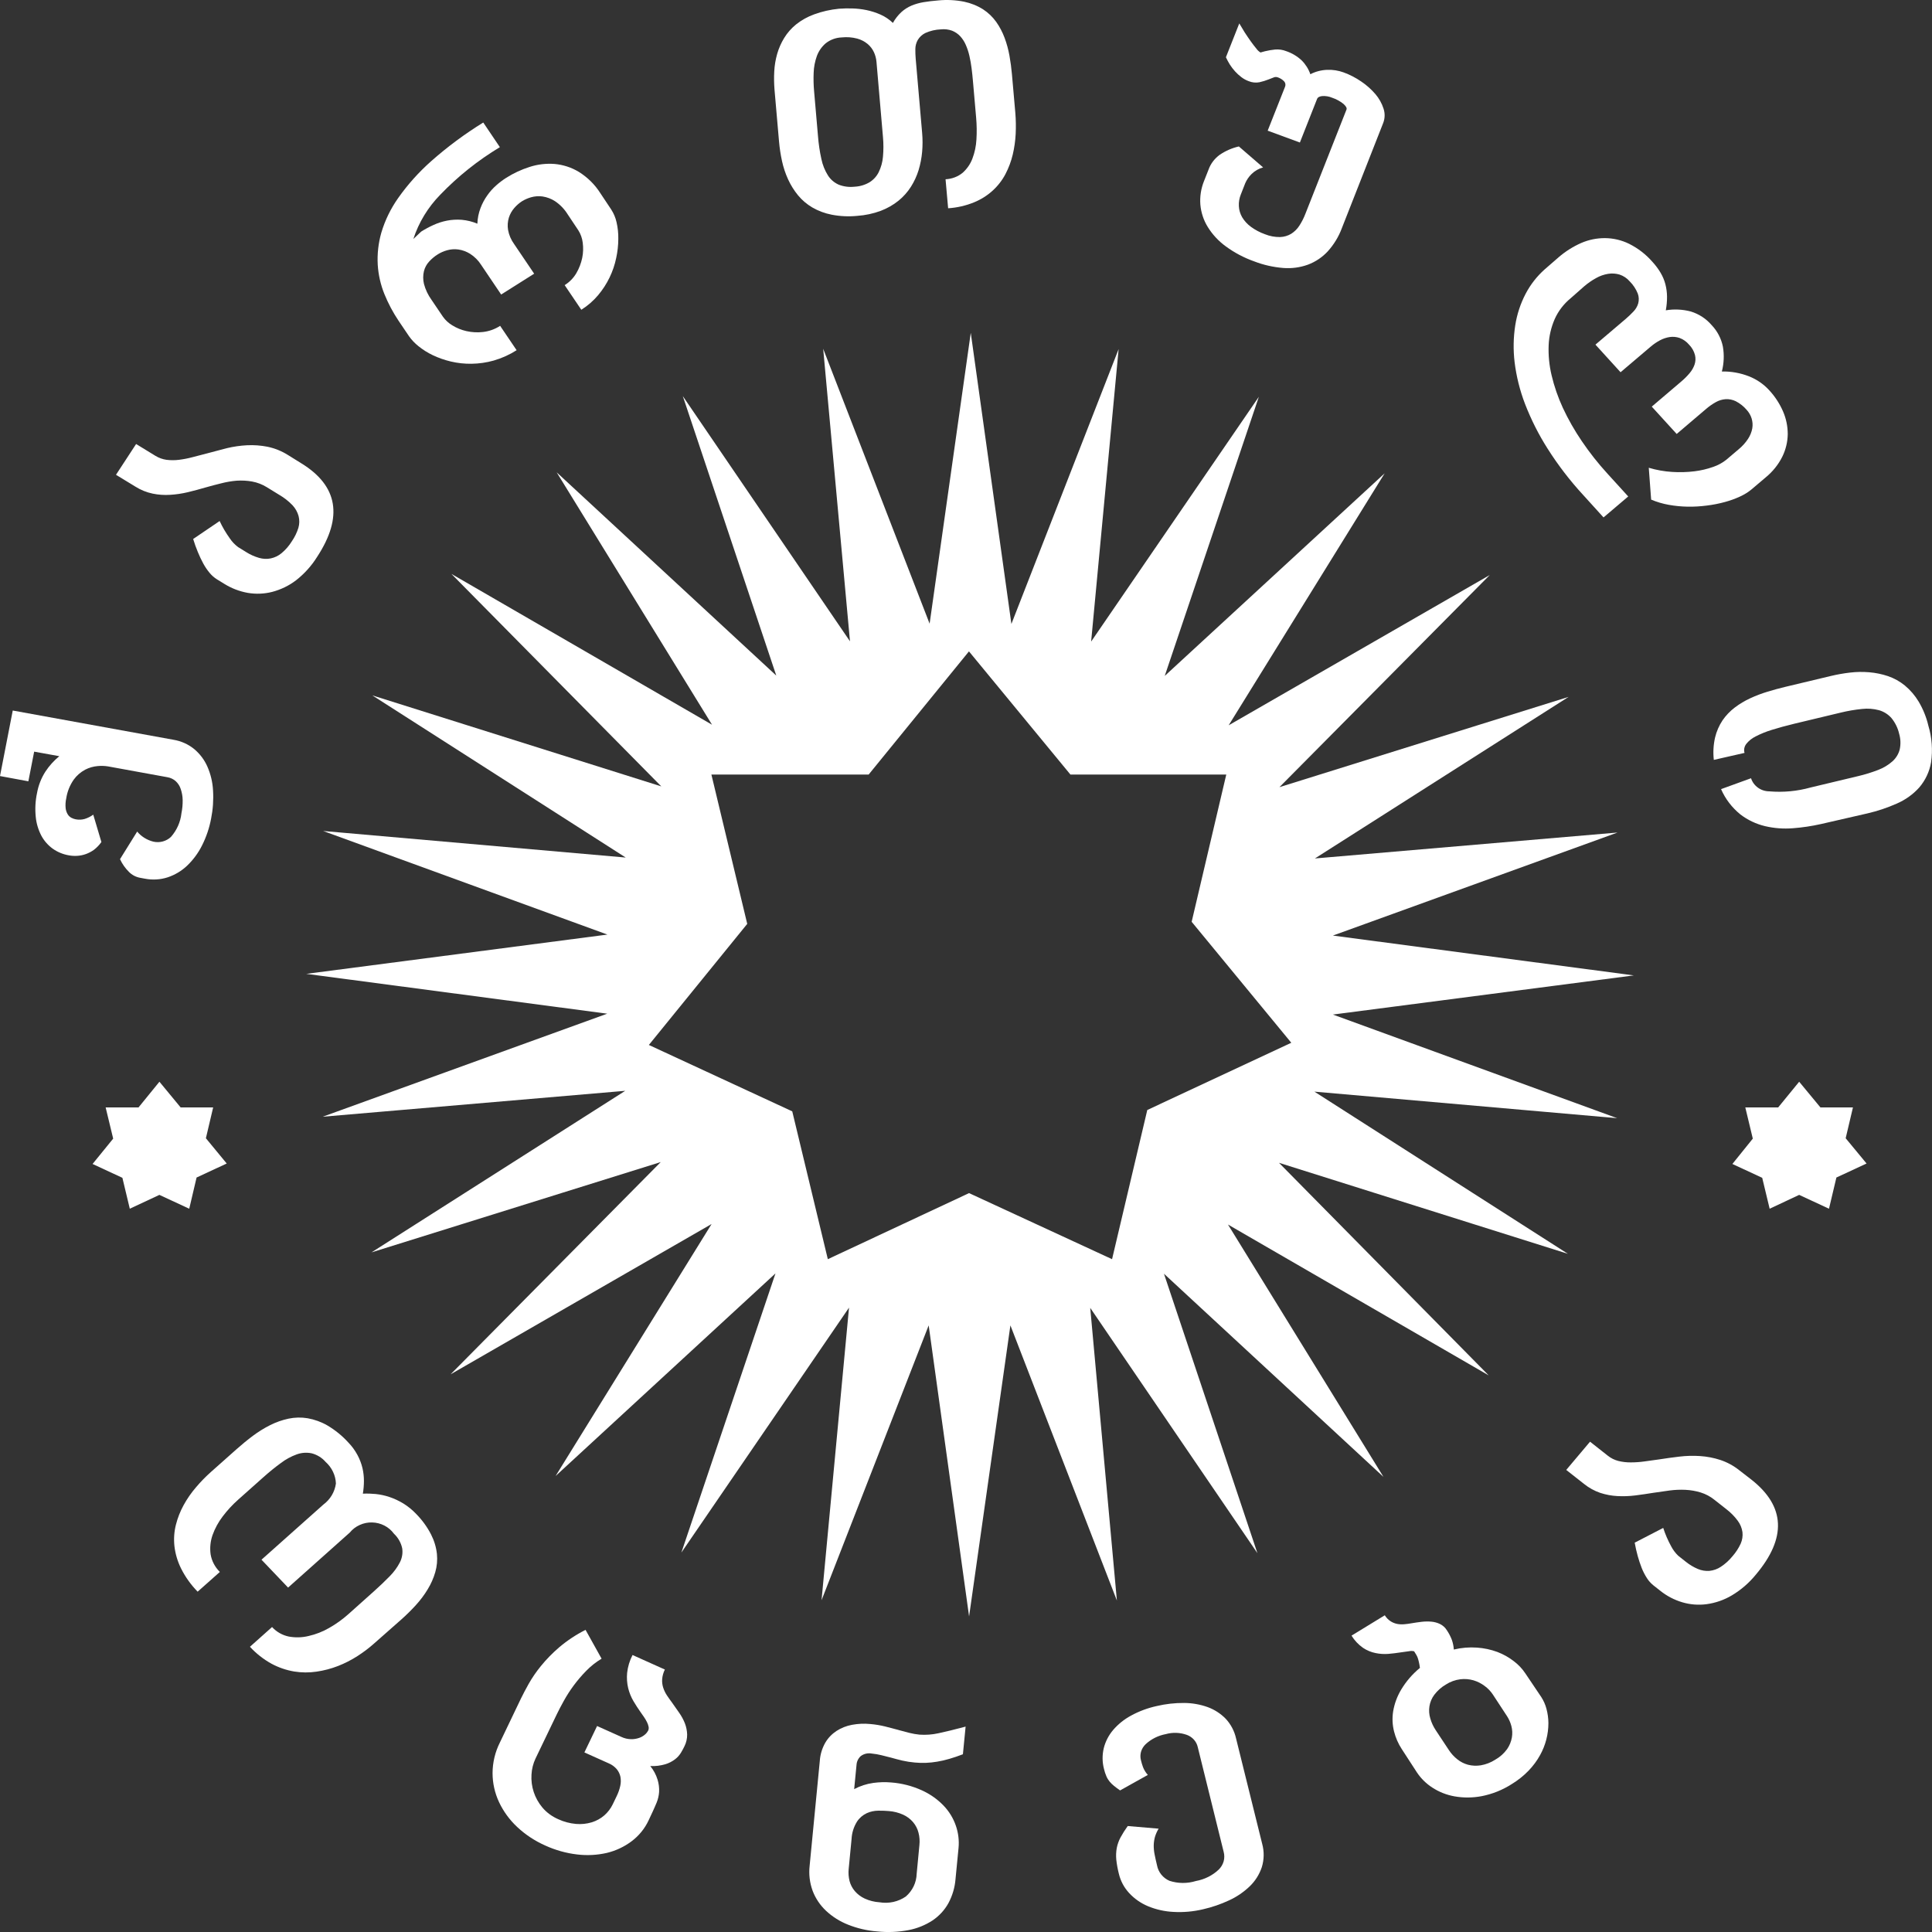
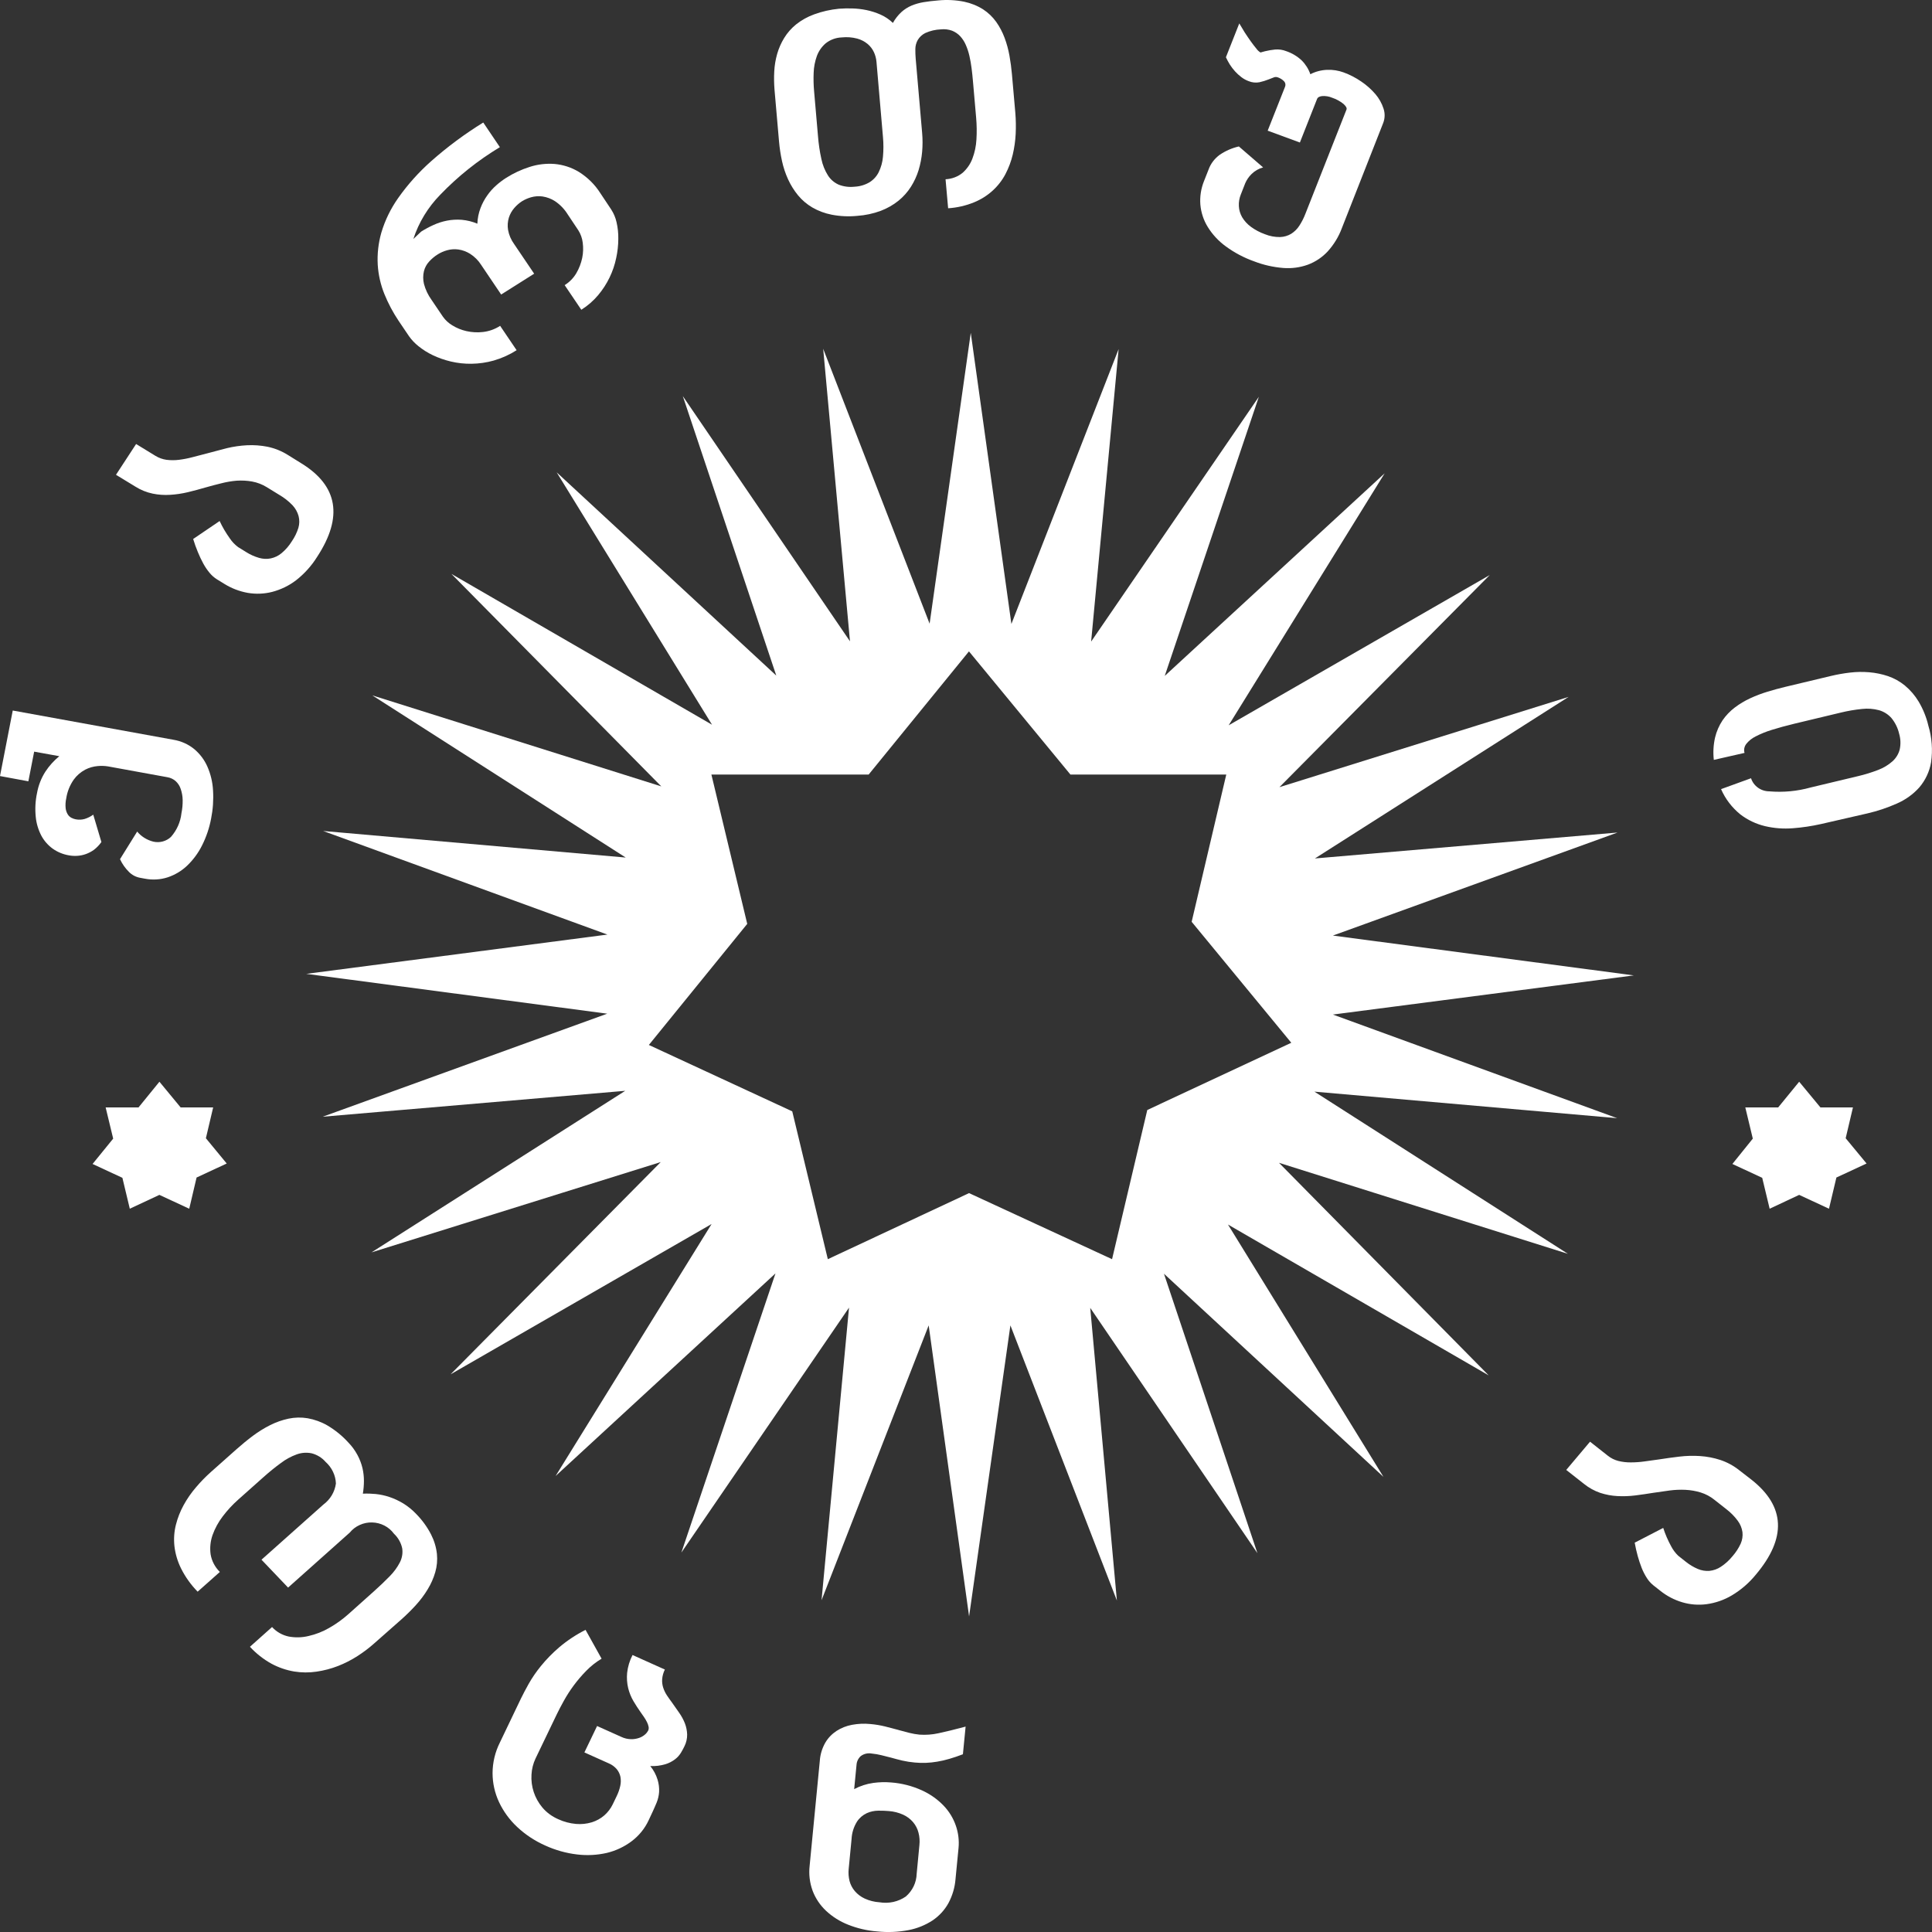
<svg xmlns="http://www.w3.org/2000/svg" width="60" height="60" viewBox="0 0 60 60" fill="none">
  <rect x="0" y="0" width="60" height="60" fill="#333333" stroke="none" />
  <g clip-path="url(#clip0_602_36790)">
    <path d="M5.382 22.973C5.621 23.012 5.845 23.111 6.03 23.262C6.208 23.411 6.348 23.597 6.44 23.806C6.543 24.041 6.603 24.292 6.616 24.547C6.634 24.84 6.614 25.134 6.556 25.423C6.502 25.711 6.408 25.991 6.275 26.255C6.159 26.488 6.003 26.7 5.814 26.882C5.643 27.045 5.436 27.17 5.208 27.246C4.98 27.32 4.735 27.334 4.499 27.288L4.343 27.259C4.214 27.234 4.097 27.171 4.006 27.079C3.889 26.964 3.795 26.829 3.727 26.682L4.26 25.825C4.389 25.98 4.566 26.09 4.766 26.139C4.862 26.16 4.962 26.158 5.056 26.132C5.151 26.106 5.238 26.058 5.309 25.991C5.492 25.783 5.606 25.527 5.635 25.255C5.663 25.12 5.675 24.982 5.673 24.845C5.671 24.729 5.65 24.614 5.613 24.504C5.583 24.411 5.53 24.327 5.457 24.26C5.385 24.196 5.295 24.153 5.198 24.137L3.354 23.801C3.248 23.784 3.139 23.781 3.032 23.791C2.896 23.803 2.765 23.841 2.645 23.903C2.504 23.979 2.382 24.084 2.29 24.212C2.169 24.385 2.09 24.582 2.058 24.789C2.035 24.892 2.028 24.997 2.039 25.102C2.047 25.17 2.07 25.236 2.107 25.296C2.135 25.34 2.175 25.375 2.222 25.4C2.264 25.421 2.308 25.436 2.354 25.445C2.446 25.462 2.541 25.459 2.631 25.433C2.727 25.403 2.816 25.358 2.896 25.3L3.149 26.15C3.085 26.241 3.007 26.323 2.918 26.391C2.839 26.448 2.752 26.494 2.66 26.526C2.574 26.556 2.485 26.574 2.395 26.579C2.31 26.584 2.225 26.579 2.142 26.564C1.959 26.533 1.786 26.462 1.637 26.356C1.488 26.248 1.367 26.109 1.282 25.949C1.188 25.767 1.129 25.57 1.11 25.367C1.085 25.12 1.098 24.871 1.15 24.628C1.192 24.393 1.279 24.168 1.409 23.965C1.527 23.785 1.673 23.622 1.842 23.484L1.061 23.343L0.881 24.264L0 24.101L0.396 22.066L5.382 22.973Z" fill="white" />
    <path d="M9.352 14.385C10.496 15.085 10.661 16.054 9.849 17.293C9.676 17.571 9.454 17.818 9.193 18.022C8.974 18.189 8.722 18.311 8.452 18.382C8.205 18.445 7.946 18.455 7.694 18.412C7.438 18.366 7.194 18.273 6.974 18.137L6.738 17.992C6.652 17.938 6.575 17.87 6.511 17.793C6.436 17.703 6.37 17.606 6.314 17.503C6.251 17.387 6.195 17.268 6.145 17.146C6.091 17.016 6.042 16.882 5.999 16.739L6.821 16.181C6.908 16.369 7.014 16.548 7.135 16.717C7.205 16.822 7.292 16.914 7.394 16.99L7.646 17.146C7.769 17.224 7.903 17.284 8.044 17.325C8.162 17.36 8.287 17.366 8.408 17.342C8.532 17.316 8.648 17.26 8.744 17.179C8.871 17.073 8.979 16.948 9.065 16.808C9.153 16.68 9.221 16.54 9.267 16.392C9.302 16.273 9.304 16.148 9.273 16.028C9.239 15.903 9.174 15.787 9.084 15.691C8.964 15.566 8.827 15.458 8.676 15.37L8.287 15.131C8.148 15.044 7.992 14.984 7.829 14.954C7.672 14.926 7.513 14.918 7.354 14.928C7.191 14.941 7.029 14.969 6.87 15.01C6.706 15.05 6.543 15.093 6.382 15.139C6.198 15.193 6.015 15.242 5.832 15.286C5.652 15.329 5.469 15.356 5.285 15.367C5.103 15.379 4.921 15.367 4.742 15.33C4.55 15.29 4.368 15.216 4.204 15.112L3.602 14.745L4.227 13.789L4.828 14.157C4.933 14.221 5.05 14.263 5.172 14.28C5.3 14.296 5.43 14.296 5.558 14.28C5.7 14.262 5.841 14.235 5.979 14.198L6.425 14.082C6.628 14.026 6.833 13.972 7.042 13.919C7.248 13.87 7.458 13.839 7.669 13.828C7.883 13.817 8.098 13.833 8.308 13.874C8.535 13.922 8.751 14.009 8.945 14.132L9.352 14.385Z" fill="white" />
    <path d="M18.979 6.502C19.059 6.625 19.116 6.759 19.147 6.9C19.187 7.071 19.205 7.246 19.202 7.421C19.201 7.619 19.179 7.817 19.137 8.01C19.05 8.433 18.858 8.83 18.577 9.165C18.428 9.342 18.251 9.496 18.053 9.62L17.536 8.855C17.686 8.762 17.811 8.634 17.899 8.483C17.985 8.336 18.046 8.176 18.081 8.01C18.113 7.854 18.118 7.694 18.097 7.536C18.081 7.401 18.035 7.272 17.963 7.156L17.626 6.651C17.527 6.492 17.395 6.355 17.238 6.249C17.12 6.172 16.986 6.122 16.846 6.101C16.726 6.085 16.604 6.094 16.488 6.128C16.392 6.156 16.3 6.196 16.214 6.248C16.123 6.307 16.042 6.378 15.972 6.459C15.895 6.547 15.838 6.649 15.803 6.76C15.766 6.882 15.757 7.012 15.778 7.138C15.806 7.297 15.871 7.448 15.967 7.58L16.589 8.5L15.564 9.147L14.942 8.225C14.855 8.088 14.738 7.971 14.599 7.882C14.489 7.813 14.365 7.767 14.235 7.748C14.12 7.732 14.002 7.74 13.889 7.771C13.787 7.799 13.689 7.841 13.599 7.897C13.499 7.959 13.409 8.034 13.33 8.12C13.251 8.205 13.194 8.309 13.166 8.421C13.135 8.55 13.135 8.686 13.166 8.815C13.213 8.994 13.293 9.162 13.402 9.313L13.755 9.835C13.831 9.943 13.93 10.034 14.045 10.103C14.18 10.187 14.329 10.248 14.485 10.283C14.655 10.321 14.83 10.331 15.003 10.31C15.193 10.288 15.374 10.222 15.532 10.119L16.044 10.876C15.825 11.016 15.586 11.124 15.334 11.197C15.11 11.26 14.877 11.294 14.643 11.297C14.427 11.3 14.211 11.277 14.001 11.227C13.806 11.181 13.618 11.115 13.439 11.03C13.28 10.954 13.132 10.861 12.996 10.751C12.882 10.661 12.783 10.556 12.7 10.438L12.376 9.959C12.203 9.7 12.057 9.425 11.94 9.138C11.821 8.846 11.751 8.537 11.731 8.224C11.712 7.887 11.75 7.549 11.843 7.224C11.957 6.841 12.134 6.478 12.367 6.148C12.662 5.73 13.006 5.346 13.392 5.004C13.894 4.56 14.434 4.159 15.008 3.805L15.524 4.57C14.842 4.981 14.219 5.478 13.672 6.048C13.289 6.439 13.004 6.909 12.837 7.422L13.079 7.193C13.201 7.116 13.329 7.047 13.462 6.987C13.596 6.926 13.737 6.88 13.883 6.852C14.032 6.823 14.185 6.815 14.337 6.826C14.505 6.841 14.67 6.881 14.825 6.947C14.831 6.78 14.864 6.615 14.924 6.459C14.977 6.319 15.048 6.186 15.136 6.064C15.216 5.95 15.309 5.846 15.414 5.754C15.509 5.669 15.612 5.592 15.72 5.523C15.947 5.379 16.192 5.265 16.451 5.183C16.699 5.103 16.962 5.072 17.223 5.092C17.489 5.116 17.746 5.199 17.973 5.336C18.247 5.506 18.477 5.734 18.646 6.002L18.979 6.502Z" fill="white" />
    <path d="M31.532 3.506C31.55 3.723 31.553 3.94 31.543 4.157C31.532 4.375 31.501 4.592 31.451 4.804C31.401 5.013 31.325 5.215 31.225 5.407C31.018 5.801 30.673 6.111 30.251 6.283C29.995 6.388 29.722 6.45 29.445 6.468L29.365 5.567C29.56 5.558 29.747 5.488 29.896 5.366C30.031 5.245 30.135 5.095 30.198 4.928C30.271 4.737 30.313 4.536 30.324 4.332C30.338 4.107 30.335 3.882 30.315 3.657L30.216 2.523C30.205 2.391 30.191 2.258 30.174 2.124C30.157 1.989 30.135 1.861 30.106 1.737C30.08 1.62 30.042 1.505 29.994 1.395C29.952 1.296 29.893 1.205 29.82 1.125C29.75 1.05 29.664 0.992 29.567 0.953C29.457 0.913 29.337 0.899 29.22 0.912C29.053 0.918 28.889 0.957 28.737 1.025C28.638 1.074 28.556 1.15 28.501 1.243C28.453 1.329 28.428 1.425 28.427 1.522C28.426 1.624 28.429 1.725 28.438 1.827L28.638 4.129C28.655 4.323 28.655 4.519 28.638 4.713C28.621 4.906 28.584 5.097 28.528 5.283C28.472 5.465 28.392 5.639 28.289 5.801C28.186 5.964 28.055 6.11 27.904 6.233C27.739 6.366 27.553 6.471 27.354 6.547C27.12 6.634 26.873 6.687 26.622 6.704C26.358 6.73 26.091 6.718 25.831 6.668C25.618 6.627 25.413 6.551 25.227 6.443C25.058 6.343 24.907 6.216 24.784 6.066C24.66 5.915 24.557 5.749 24.476 5.573C24.392 5.39 24.329 5.199 24.286 5.003C24.242 4.801 24.211 4.596 24.193 4.39L24.053 2.782C24.038 2.595 24.035 2.408 24.045 2.221C24.054 2.036 24.085 1.854 24.135 1.676C24.185 1.502 24.258 1.335 24.353 1.18C24.451 1.019 24.578 0.876 24.726 0.756C24.893 0.624 25.081 0.519 25.284 0.446C25.532 0.355 25.792 0.297 26.056 0.271C26.193 0.261 26.329 0.258 26.466 0.262C26.615 0.266 26.763 0.283 26.909 0.313C27.059 0.344 27.205 0.391 27.345 0.453C27.488 0.516 27.618 0.604 27.73 0.712C27.798 0.588 27.887 0.475 27.991 0.377C28.084 0.293 28.19 0.224 28.306 0.175C28.428 0.124 28.555 0.088 28.685 0.067C28.822 0.045 28.974 0.026 29.139 0.013C29.407 -0.013 29.678 1.9033e-05 29.942 0.053C30.152 0.097 30.352 0.177 30.532 0.291C30.691 0.395 30.829 0.527 30.938 0.68C31.046 0.833 31.133 0.999 31.198 1.174C31.266 1.355 31.316 1.541 31.35 1.731C31.384 1.924 31.41 2.114 31.426 2.3L31.532 3.506ZM27.22 1.922C27.211 1.819 27.185 1.718 27.142 1.624C27.097 1.526 27.031 1.438 26.947 1.367C26.852 1.288 26.74 1.23 26.62 1.198C26.464 1.157 26.302 1.145 26.142 1.162C25.96 1.168 25.784 1.233 25.643 1.345C25.519 1.451 25.425 1.587 25.369 1.738C25.309 1.905 25.275 2.08 25.269 2.257C25.261 2.447 25.265 2.637 25.282 2.827L25.403 4.223C25.422 4.466 25.457 4.707 25.51 4.944C25.547 5.122 25.615 5.292 25.712 5.447C25.791 5.572 25.907 5.672 26.044 5.734C26.202 5.796 26.374 5.818 26.544 5.798C26.707 5.79 26.866 5.742 27.005 5.66C27.129 5.582 27.227 5.473 27.29 5.345C27.363 5.195 27.407 5.034 27.421 4.87C27.44 4.664 27.44 4.457 27.421 4.252L27.22 1.922Z" fill="white" />
    <path d="M41.673 7.084C41.575 7.35 41.425 7.595 41.233 7.808C41.064 7.99 40.853 8.132 40.617 8.22C40.373 8.308 40.111 8.343 39.851 8.322C39.542 8.297 39.239 8.229 38.952 8.118C38.635 8.006 38.338 7.849 38.069 7.652C37.843 7.488 37.652 7.282 37.507 7.047C37.377 6.836 37.299 6.598 37.278 6.352C37.259 6.103 37.299 5.853 37.393 5.62L37.531 5.271C37.597 5.084 37.721 4.922 37.884 4.804C38.062 4.684 38.262 4.597 38.474 4.548L39.227 5.199C39.089 5.236 38.964 5.309 38.865 5.408C38.783 5.489 38.717 5.585 38.672 5.69L38.535 6.039C38.488 6.155 38.467 6.279 38.474 6.403C38.48 6.523 38.515 6.64 38.575 6.745C38.644 6.86 38.736 6.961 38.846 7.042C38.979 7.14 39.127 7.218 39.284 7.274C39.432 7.334 39.591 7.364 39.752 7.362C39.876 7.358 39.997 7.323 40.102 7.259C40.204 7.193 40.291 7.107 40.355 7.005C40.43 6.889 40.492 6.766 40.541 6.638L41.816 3.404C41.835 3.359 41.804 3.301 41.725 3.229C41.62 3.144 41.5 3.078 41.37 3.035C41.272 2.993 41.164 2.976 41.058 2.984C40.973 2.995 40.925 3.024 40.906 3.065L40.369 4.426L39.369 4.058L39.907 2.698C39.919 2.67 39.923 2.639 39.919 2.609C39.914 2.578 39.901 2.55 39.88 2.527C39.824 2.468 39.753 2.424 39.674 2.399C39.634 2.387 39.591 2.389 39.553 2.406C39.505 2.423 39.456 2.442 39.407 2.463C39.312 2.501 39.214 2.532 39.114 2.554C39.001 2.576 38.884 2.564 38.778 2.52C38.696 2.49 38.62 2.448 38.552 2.396C38.481 2.342 38.415 2.282 38.356 2.217C38.296 2.151 38.242 2.08 38.194 2.005C38.148 1.932 38.108 1.856 38.072 1.778L38.487 0.727C38.536 0.811 38.593 0.904 38.655 1.006C38.721 1.107 38.785 1.202 38.848 1.29C38.911 1.378 38.969 1.452 39.024 1.518C39.056 1.564 39.099 1.602 39.148 1.631C39.148 1.631 39.158 1.625 39.188 1.618L39.288 1.591C39.391 1.566 39.495 1.549 39.6 1.538C39.717 1.528 39.834 1.545 39.943 1.588C40.123 1.649 40.288 1.747 40.425 1.876C40.547 1.998 40.639 2.145 40.694 2.305C40.855 2.222 41.034 2.175 41.218 2.169C41.393 2.162 41.567 2.19 41.731 2.25C41.924 2.321 42.107 2.416 42.275 2.532C42.439 2.642 42.586 2.774 42.714 2.922C42.827 3.054 42.913 3.207 42.966 3.371C43.016 3.518 43.012 3.678 42.955 3.823L41.673 7.084Z" fill="white" />
-     <path d="M54.391 15.202C54.285 15.289 54.166 15.362 54.039 15.42C53.887 15.49 53.729 15.547 53.566 15.591C53.384 15.641 53.198 15.677 53.011 15.7C52.814 15.726 52.615 15.738 52.416 15.735C52.218 15.732 52.021 15.713 51.827 15.678C51.638 15.645 51.454 15.59 51.278 15.516L51.204 14.527C51.44 14.597 51.683 14.641 51.929 14.656C52.16 14.671 52.391 14.665 52.62 14.637C52.819 14.613 53.015 14.567 53.204 14.5C53.352 14.45 53.49 14.375 53.611 14.279L53.995 13.953C54.109 13.859 54.208 13.75 54.288 13.628C54.353 13.528 54.398 13.418 54.419 13.302C54.436 13.199 54.429 13.094 54.398 12.994C54.367 12.896 54.315 12.805 54.244 12.728C54.151 12.619 54.036 12.528 53.907 12.461C53.809 12.413 53.699 12.39 53.588 12.397C53.481 12.405 53.377 12.437 53.284 12.49C53.179 12.549 53.081 12.617 52.99 12.695L52.071 13.477L51.297 12.628L52.217 11.845C52.308 11.768 52.392 11.684 52.469 11.593C52.539 11.512 52.593 11.419 52.627 11.32C52.659 11.224 52.663 11.122 52.639 11.025C52.607 10.903 52.542 10.79 52.452 10.7C52.374 10.608 52.274 10.538 52.16 10.495C52.062 10.462 51.957 10.452 51.854 10.467C51.747 10.484 51.645 10.518 51.551 10.569C51.45 10.623 51.355 10.688 51.269 10.761L50.328 11.56L49.548 10.703L50.488 9.904C50.572 9.832 50.652 9.756 50.727 9.676C50.797 9.605 50.848 9.518 50.876 9.424C50.903 9.324 50.899 9.218 50.864 9.12C50.807 8.977 50.721 8.846 50.611 8.737C50.528 8.64 50.419 8.568 50.297 8.527C50.182 8.493 50.06 8.485 49.942 8.504C49.81 8.526 49.683 8.57 49.568 8.636C49.435 8.709 49.311 8.795 49.197 8.893L48.781 9.26C48.567 9.435 48.397 9.655 48.285 9.904C48.172 10.162 48.107 10.438 48.095 10.718C48.082 11.033 48.113 11.348 48.186 11.655C48.268 12.002 48.385 12.34 48.535 12.665C48.703 13.025 48.9 13.371 49.125 13.701C49.366 14.057 49.633 14.395 49.925 14.714L50.566 15.418L49.799 16.069L49.174 15.38C48.759 14.931 48.387 14.446 48.062 13.933C47.782 13.493 47.548 13.027 47.361 12.544C47.201 12.127 47.093 11.694 47.038 11.253C46.992 10.869 46.998 10.482 47.058 10.1C47.111 9.76 47.22 9.43 47.38 9.123C47.529 8.839 47.728 8.583 47.97 8.367L48.407 7.987C48.616 7.807 48.852 7.658 49.106 7.546C49.339 7.445 49.59 7.394 49.845 7.395C50.105 7.397 50.362 7.458 50.594 7.572C50.873 7.712 51.12 7.903 51.321 8.136C51.417 8.24 51.502 8.354 51.573 8.475C51.639 8.587 51.689 8.706 51.721 8.831C51.753 8.956 51.77 9.085 51.771 9.213C51.772 9.355 51.759 9.497 51.733 9.637C51.992 9.594 52.257 9.607 52.51 9.674C52.763 9.752 52.987 9.898 53.156 10.096C53.335 10.283 53.456 10.516 53.506 10.766C53.55 11.023 53.539 11.285 53.474 11.537C53.762 11.531 54.048 11.582 54.316 11.687C54.555 11.781 54.769 11.928 54.941 12.115C55.122 12.31 55.268 12.534 55.373 12.775C55.471 12.999 55.52 13.24 55.52 13.483C55.516 13.725 55.459 13.964 55.351 14.183C55.228 14.43 55.052 14.648 54.836 14.825L54.391 15.202Z" fill="white" />
    <path d="M56.55 25.592C56.263 25.656 55.972 25.7 55.678 25.722C55.389 25.745 55.098 25.723 54.816 25.657C54.535 25.59 54.273 25.465 54.047 25.291C53.786 25.079 53.581 24.81 53.449 24.507L54.38 24.169C54.418 24.287 54.493 24.389 54.596 24.463C54.698 24.536 54.822 24.576 54.949 24.576C55.38 24.613 55.815 24.572 56.23 24.456L57.703 24.104C57.917 24.054 58.128 23.988 58.333 23.909C58.495 23.847 58.644 23.757 58.773 23.643C58.883 23.544 58.96 23.417 58.997 23.277C59.032 23.115 59.027 22.948 58.98 22.789C58.94 22.611 58.858 22.444 58.741 22.3C58.639 22.185 58.506 22.1 58.355 22.056C58.185 22.011 58.006 21.997 57.83 22.017C57.607 22.039 57.386 22.077 57.168 22.13L55.723 22.476C55.462 22.539 55.229 22.603 55.025 22.667C54.85 22.72 54.681 22.789 54.52 22.872C54.406 22.928 54.306 23.009 54.229 23.107C54.2 23.146 54.18 23.191 54.171 23.239C54.162 23.287 54.164 23.335 54.178 23.382L53.224 23.599C53.198 23.367 53.211 23.132 53.263 22.904C53.308 22.715 53.386 22.535 53.495 22.371C53.599 22.22 53.727 22.085 53.875 21.973C54.024 21.86 54.185 21.764 54.356 21.685C54.529 21.605 54.707 21.537 54.89 21.482C55.074 21.426 55.255 21.376 55.431 21.334L56.863 20.992C57.057 20.946 57.254 20.911 57.452 20.888C57.651 20.864 57.853 20.861 58.053 20.878C58.251 20.895 58.446 20.935 58.634 20.998C58.825 21.064 59.002 21.162 59.157 21.289C59.328 21.432 59.473 21.601 59.586 21.79C59.724 22.023 59.826 22.275 59.887 22.537C59.998 22.906 60.026 23.295 59.971 23.676C59.922 23.963 59.795 24.233 59.603 24.457C59.411 24.671 59.172 24.841 58.904 24.957C58.613 25.086 58.309 25.188 57.998 25.26L56.55 25.592Z" fill="white" />
    <path d="M38.136 38.029L42.964 45.865L36.148 39.557L39.05 48.235L33.858 40.617L34.686 49.706L31.379 41.161L30.096 50.199L28.841 41.161L25.514 49.697L26.367 40.61L21.161 48.216L24.083 39.547L17.254 45.839L22.099 38.013L13.993 42.681L20.52 36.089L11.537 38.894L19.418 33.876L10.021 34.681L18.858 31.481L9.512 30.244L18.864 29.024L10.036 25.807L19.433 26.632L11.563 21.596L20.537 24.422L14.019 17.823L22.113 22.507L17.288 14.669L24.108 20.981L21.205 12.301L26.397 19.917L25.565 10.832L28.87 19.369L30.148 10.336L31.41 19.377L34.74 10.841L33.886 19.925L39.095 12.322L36.172 20.991L43.002 14.699L38.157 22.525L46.266 17.858L39.734 24.446L48.715 21.642L40.836 26.66L50.234 25.855L41.394 29.055L50.74 30.292L41.394 31.508L50.223 34.726L40.82 33.902L48.692 38.938L39.72 36.112L46.233 42.714L38.136 38.029ZM40.102 32.384L37.008 28.627L38.083 24.054H33.243L30.092 20.229L26.977 24.054H22.093L23.206 28.692L20.151 32.452L24.604 34.514L25.709 39.105L30.095 37.053L34.536 39.105L35.63 34.472L40.102 32.384Z" fill="white" />
    <path d="M11.611 49.421C11.793 49.258 11.954 49.105 12.098 48.957C12.227 48.828 12.336 48.681 12.419 48.52C12.488 48.385 12.513 48.233 12.491 48.085C12.454 47.911 12.364 47.752 12.233 47.629C12.156 47.524 12.055 47.438 11.938 47.378C11.82 47.317 11.69 47.284 11.557 47.281C11.424 47.277 11.292 47.304 11.172 47.359C11.051 47.413 10.946 47.494 10.863 47.595L8.947 49.304L8.121 48.438L10.039 46.729C10.146 46.65 10.236 46.551 10.304 46.438C10.371 46.325 10.415 46.2 10.432 46.071C10.427 45.944 10.396 45.819 10.34 45.704C10.285 45.589 10.207 45.485 10.11 45.399C9.998 45.27 9.848 45.178 9.68 45.134C9.526 45.102 9.366 45.113 9.218 45.166C9.039 45.231 8.871 45.322 8.721 45.437C8.547 45.563 8.368 45.709 8.18 45.876L7.395 46.575C7.218 46.732 7.058 46.906 6.916 47.094C6.781 47.271 6.674 47.467 6.6 47.675C6.534 47.865 6.514 48.067 6.54 48.266C6.574 48.475 6.675 48.668 6.828 48.818L6.138 49.431C5.93 49.218 5.756 48.976 5.624 48.712C5.515 48.493 5.445 48.258 5.417 48.016C5.393 47.794 5.408 47.569 5.463 47.352C5.517 47.139 5.598 46.933 5.705 46.739C5.813 46.543 5.941 46.358 6.088 46.188C6.231 46.019 6.386 45.86 6.552 45.712L7.351 45.002C7.514 44.857 7.682 44.719 7.856 44.589C8.025 44.463 8.204 44.352 8.393 44.257C8.572 44.167 8.762 44.1 8.959 44.058C9.154 44.017 9.356 44.012 9.553 44.045C9.771 44.084 9.98 44.16 10.17 44.27C10.409 44.412 10.625 44.587 10.81 44.79C10.926 44.908 11.024 45.042 11.102 45.187C11.171 45.316 11.223 45.452 11.257 45.594C11.288 45.727 11.303 45.864 11.302 46.001C11.301 46.13 11.29 46.259 11.269 46.387C11.403 46.381 11.536 46.385 11.669 46.398C11.812 46.413 11.954 46.444 12.09 46.489C12.24 46.539 12.383 46.606 12.518 46.687C12.668 46.779 12.805 46.89 12.925 47.017C13.111 47.206 13.267 47.421 13.387 47.654C13.484 47.844 13.546 48.048 13.569 48.258C13.588 48.449 13.571 48.643 13.517 48.828C13.463 49.014 13.384 49.192 13.282 49.358C13.177 49.532 13.054 49.696 12.916 49.847C12.775 50.002 12.625 50.151 12.467 50.291L11.617 51.041C11.456 51.184 11.283 51.314 11.101 51.431C10.911 51.553 10.709 51.656 10.498 51.739C10.284 51.822 10.061 51.881 9.833 51.914C9.601 51.949 9.366 51.947 9.135 51.91C8.889 51.868 8.653 51.787 8.435 51.67C8.182 51.531 7.955 51.352 7.762 51.142L8.449 50.529C8.585 50.678 8.766 50.782 8.966 50.824C9.17 50.862 9.38 50.857 9.581 50.808C9.806 50.757 10.022 50.673 10.221 50.558C10.434 50.437 10.634 50.294 10.816 50.132L11.611 49.421Z" fill="white" />
    <path d="M20.142 56.535C20.023 56.79 19.84 57.014 19.611 57.185C19.384 57.355 19.123 57.477 18.845 57.544C18.543 57.613 18.231 57.629 17.924 57.592C17.582 57.552 17.248 57.458 16.937 57.316C16.613 57.173 16.317 56.978 16.061 56.738C15.824 56.516 15.632 56.253 15.496 55.962C15.365 55.68 15.297 55.375 15.297 55.066C15.298 54.738 15.375 54.414 15.523 54.118L16.18 52.746C16.241 52.621 16.32 52.47 16.417 52.296C16.527 52.102 16.654 51.917 16.796 51.743C16.968 51.531 17.159 51.336 17.367 51.158C17.616 50.947 17.891 50.765 18.185 50.617L18.683 51.512C18.508 51.617 18.348 51.743 18.207 51.888C18.065 52.032 17.934 52.186 17.814 52.348C17.702 52.5 17.6 52.658 17.509 52.823C17.422 52.979 17.349 53.119 17.29 53.242L16.631 54.613C16.557 54.77 16.515 54.939 16.506 55.111C16.482 55.48 16.602 55.845 16.843 56.133C16.975 56.289 17.142 56.412 17.332 56.495C17.507 56.577 17.696 56.627 17.89 56.644C18.055 56.658 18.221 56.641 18.379 56.593C18.524 56.548 18.657 56.475 18.769 56.377C18.878 56.28 18.967 56.164 19.029 56.035L19.155 55.773C19.203 55.673 19.24 55.569 19.263 55.461C19.284 55.369 19.285 55.273 19.268 55.18C19.25 55.093 19.21 55.011 19.152 54.941C19.084 54.862 18.997 54.8 18.9 54.76L18.149 54.423L18.543 53.603L19.294 53.94C19.388 53.985 19.492 54.01 19.597 54.012C19.683 54.014 19.768 54 19.849 53.972C19.916 53.949 19.977 53.914 20.03 53.868C20.07 53.835 20.102 53.795 20.127 53.75C20.146 53.712 20.151 53.669 20.143 53.627C20.133 53.577 20.116 53.528 20.093 53.483C20.066 53.428 20.035 53.375 20 53.324C19.963 53.27 19.927 53.216 19.886 53.161C19.815 53.06 19.743 52.95 19.671 52.828C19.598 52.703 19.544 52.568 19.509 52.428C19.472 52.273 19.461 52.112 19.476 51.953C19.497 51.76 19.554 51.572 19.644 51.398L20.648 51.849C20.601 51.943 20.572 52.046 20.564 52.151C20.558 52.239 20.569 52.327 20.596 52.411C20.623 52.494 20.661 52.573 20.709 52.647C20.759 52.722 20.812 52.797 20.868 52.872C20.944 52.978 21.019 53.085 21.092 53.191C21.164 53.293 21.223 53.402 21.269 53.517C21.312 53.628 21.336 53.746 21.34 53.865C21.342 53.992 21.313 54.118 21.256 54.232C21.228 54.292 21.192 54.358 21.149 54.43C21.102 54.508 21.041 54.577 20.968 54.633C20.877 54.703 20.774 54.756 20.664 54.79C20.512 54.834 20.354 54.854 20.195 54.847C20.299 54.973 20.375 55.117 20.422 55.271C20.46 55.395 20.476 55.524 20.469 55.652C20.461 55.764 20.436 55.873 20.394 55.978C20.353 56.08 20.31 56.17 20.275 56.25L20.142 56.535Z" fill="white" />
    <path d="M29.674 58.36C29.653 58.62 29.578 58.873 29.454 59.104C29.336 59.318 29.168 59.501 28.962 59.64C28.737 59.787 28.484 59.89 28.218 59.941C27.896 60.003 27.566 60.017 27.239 59.982C26.93 59.958 26.626 59.888 26.339 59.773C26.084 59.673 25.852 59.527 25.655 59.343C25.47 59.169 25.327 58.957 25.238 58.723C25.146 58.473 25.114 58.206 25.144 57.943L25.46 54.683C25.473 54.487 25.531 54.297 25.628 54.124C25.713 53.978 25.833 53.852 25.977 53.757C26.122 53.663 26.286 53.598 26.458 53.566C26.646 53.531 26.837 53.522 27.027 53.541C27.183 53.554 27.337 53.58 27.489 53.617C27.632 53.652 27.772 53.689 27.91 53.727H27.904C28.024 53.761 28.14 53.791 28.25 53.818C28.351 53.843 28.453 53.861 28.557 53.871C28.755 53.885 28.954 53.87 29.147 53.827C29.366 53.78 29.652 53.712 29.988 53.621L29.904 54.48C29.754 54.538 29.614 54.585 29.483 54.623C29.359 54.66 29.233 54.689 29.105 54.71C28.99 54.73 28.873 54.742 28.756 54.747C28.641 54.751 28.526 54.748 28.412 54.737C28.282 54.726 28.152 54.706 28.024 54.677C27.905 54.648 27.789 54.619 27.676 54.586C27.576 54.56 27.475 54.535 27.375 54.51C27.276 54.485 27.175 54.468 27.073 54.458C27.013 54.447 26.951 54.448 26.892 54.462C26.832 54.476 26.777 54.502 26.729 54.539C26.652 54.611 26.606 54.708 26.6 54.811L26.527 55.563C26.712 55.464 26.914 55.399 27.123 55.37C27.306 55.345 27.492 55.34 27.676 55.356C28.006 55.381 28.329 55.464 28.629 55.6C28.882 55.715 29.111 55.875 29.302 56.073C29.474 56.252 29.604 56.464 29.684 56.696C29.762 56.92 29.791 57.158 29.768 57.394L29.674 58.36ZM28.553 57.302C28.567 57.172 28.558 57.04 28.524 56.913C28.494 56.794 28.436 56.683 28.356 56.588C28.272 56.49 28.167 56.411 28.048 56.357C27.907 56.293 27.756 56.255 27.602 56.244C27.506 56.236 27.399 56.231 27.277 56.232C27.154 56.233 27.032 56.259 26.92 56.309C26.795 56.368 26.689 56.458 26.615 56.572C26.513 56.736 26.455 56.922 26.446 57.113L26.356 58.047C26.344 58.17 26.353 58.294 26.383 58.415C26.413 58.53 26.469 58.638 26.547 58.73C26.631 58.828 26.736 58.907 26.855 58.962C26.999 59.028 27.155 59.067 27.314 59.077C27.456 59.101 27.601 59.097 27.741 59.067C27.881 59.036 28.014 58.979 28.131 58.898C28.234 58.809 28.317 58.7 28.375 58.579C28.433 58.458 28.464 58.326 28.468 58.193L28.553 57.302Z" fill="white" />
-     <path d="M39.197 57.257C39.264 57.497 39.26 57.751 39.186 57.989C39.111 58.212 38.984 58.414 38.813 58.58C38.627 58.758 38.412 58.906 38.175 59.015C37.914 59.137 37.641 59.231 37.359 59.295C37.059 59.366 36.749 59.394 36.441 59.376C36.17 59.363 35.903 59.303 35.654 59.2C35.431 59.107 35.231 58.968 35.069 58.793C34.91 58.622 34.8 58.415 34.747 58.191C34.71 58.046 34.683 57.898 34.667 57.749C34.656 57.63 34.661 57.509 34.682 57.391C34.705 57.277 34.743 57.168 34.798 57.065C34.865 56.942 34.94 56.823 35.023 56.709L35.982 56.791C35.933 56.872 35.894 56.959 35.867 57.05C35.845 57.134 35.832 57.219 35.83 57.305C35.829 57.4 35.838 57.495 35.857 57.589C35.877 57.691 35.902 57.805 35.933 57.932C35.952 58.035 35.998 58.133 36.065 58.217C36.132 58.3 36.218 58.366 36.318 58.41C36.585 58.497 36.873 58.499 37.142 58.416C37.407 58.368 37.653 58.246 37.846 58.064C37.92 57.993 37.973 57.905 38.001 57.808C38.028 57.711 38.028 57.608 38.002 57.511L37.197 54.256C37.178 54.171 37.137 54.092 37.078 54.026C37.019 53.961 36.945 53.91 36.861 53.879C36.65 53.803 36.419 53.794 36.203 53.855C35.968 53.899 35.75 54.008 35.578 54.169C35.511 54.233 35.462 54.313 35.436 54.4C35.411 54.488 35.41 54.581 35.434 54.669C35.451 54.739 35.471 54.809 35.496 54.877C35.531 54.967 35.582 55.05 35.647 55.122L34.785 55.603C34.709 55.551 34.648 55.503 34.596 55.462C34.546 55.422 34.501 55.378 34.46 55.329C34.42 55.279 34.386 55.225 34.361 55.166C34.329 55.092 34.303 55.014 34.285 54.935C34.23 54.725 34.228 54.505 34.278 54.293C34.329 54.087 34.428 53.894 34.567 53.729C34.722 53.548 34.91 53.396 35.123 53.281C35.373 53.144 35.642 53.044 35.922 52.983C36.2 52.917 36.486 52.885 36.773 52.887C37.024 52.888 37.272 52.932 37.507 53.016C37.719 53.094 37.91 53.218 38.066 53.378C38.224 53.548 38.334 53.756 38.385 53.981L39.197 57.257Z" fill="white" />
-     <path d="M43.006 50.164C43.051 50.239 43.114 50.302 43.188 50.351C43.25 50.391 43.32 50.418 43.394 50.433C43.466 50.446 43.54 50.449 43.613 50.442C43.688 50.436 43.76 50.426 43.831 50.413C43.934 50.395 44.039 50.38 44.148 50.367C44.248 50.355 44.351 50.353 44.452 50.362C44.546 50.37 44.638 50.395 44.722 50.436C44.81 50.48 44.883 50.546 44.933 50.628C44.997 50.723 45.05 50.825 45.09 50.931C45.123 51.027 45.143 51.127 45.15 51.228C45.385 51.171 45.628 51.151 45.87 51.168C46.087 51.183 46.3 51.228 46.502 51.303C46.688 51.374 46.861 51.471 47.016 51.592C47.155 51.697 47.275 51.824 47.37 51.967L47.866 52.704C47.938 52.816 47.992 52.938 48.026 53.066C48.065 53.211 48.086 53.361 48.087 53.511C48.087 53.858 47.999 54.2 47.829 54.506C47.733 54.68 47.613 54.842 47.474 54.987C47.317 55.15 47.138 55.292 46.943 55.41C46.661 55.59 46.347 55.716 46.017 55.781C45.739 55.834 45.453 55.837 45.175 55.788C44.928 55.745 44.693 55.652 44.485 55.517C44.295 55.395 44.133 55.236 44.009 55.052L43.533 54.319C43.423 54.151 43.343 53.967 43.294 53.774C43.242 53.568 43.232 53.355 43.266 53.145C43.306 52.909 43.39 52.681 43.514 52.474C43.667 52.218 43.864 51.99 44.097 51.798C44.089 51.727 44.076 51.666 44.065 51.617C44.055 51.572 44.043 51.528 44.028 51.484C44.016 51.45 43.999 51.416 43.98 51.385C43.961 51.352 43.94 51.319 43.917 51.283C43.868 51.27 43.816 51.268 43.767 51.279C43.692 51.288 43.603 51.301 43.502 51.316C43.377 51.336 43.249 51.351 43.117 51.363C42.985 51.373 42.852 51.365 42.722 51.338C42.582 51.31 42.449 51.255 42.331 51.176C42.185 51.074 42.064 50.945 41.973 50.796L43.006 50.164ZM44.995 54.348C45.065 54.456 45.153 54.553 45.255 54.634C45.353 54.714 45.468 54.773 45.591 54.806C45.721 54.839 45.857 54.845 45.99 54.823C46.151 54.795 46.303 54.735 46.439 54.647C46.584 54.565 46.708 54.453 46.804 54.321C46.88 54.211 46.931 54.087 46.953 53.957C46.973 53.84 46.968 53.719 46.937 53.603C46.909 53.496 46.864 53.394 46.804 53.3L46.36 52.622C46.292 52.521 46.207 52.432 46.108 52.36C46.004 52.281 45.887 52.222 45.761 52.184C45.629 52.146 45.49 52.135 45.353 52.151C45.193 52.171 45.04 52.227 44.906 52.313C44.764 52.395 44.641 52.505 44.543 52.634C44.464 52.74 44.412 52.863 44.392 52.993C44.373 53.118 44.382 53.246 44.419 53.368C44.456 53.497 44.513 53.62 44.588 53.733L44.995 54.348Z" fill="white" />
    <path d="M54.397 45.956C55.445 46.783 55.488 47.765 54.529 48.902C54.321 49.158 54.069 49.376 53.782 49.547C53.544 49.688 53.279 49.781 53.002 49.819C52.748 49.853 52.489 49.833 52.244 49.76C51.995 49.686 51.764 49.565 51.563 49.404L51.346 49.233C51.267 49.169 51.2 49.094 51.146 49.009C51.083 48.911 51.029 48.807 50.986 48.699C50.938 48.577 50.896 48.451 50.861 48.324C50.824 48.191 50.793 48.052 50.767 47.909L51.653 47.451C51.716 47.648 51.799 47.839 51.899 48.021C51.955 48.13 52.03 48.23 52.12 48.316L52.355 48.502C52.468 48.593 52.593 48.668 52.727 48.725C52.84 48.773 52.963 48.794 53.086 48.785C53.214 48.772 53.336 48.729 53.441 48.659C53.58 48.568 53.703 48.456 53.806 48.328C53.909 48.211 53.994 48.08 54.059 47.939C54.108 47.827 54.127 47.705 54.114 47.584C54.096 47.455 54.045 47.333 53.967 47.228C53.865 47.09 53.743 46.966 53.604 46.862L53.246 46.58C53.119 46.476 52.972 46.398 52.813 46.349C52.661 46.303 52.504 46.276 52.345 46.268C52.182 46.26 52.018 46.267 51.855 46.288C51.687 46.31 51.519 46.334 51.35 46.36C51.161 46.391 50.974 46.418 50.786 46.442C50.602 46.465 50.417 46.472 50.232 46.462C50.05 46.453 49.87 46.419 49.698 46.363C49.514 46.3 49.343 46.205 49.193 46.084L48.641 45.65L49.38 44.773L49.932 45.208C50.027 45.284 50.139 45.34 50.258 45.371C50.383 45.402 50.513 45.417 50.642 45.416C50.785 45.416 50.929 45.406 51.071 45.386C51.22 45.366 51.372 45.345 51.526 45.323C51.735 45.29 51.946 45.261 52.158 45.236C52.369 45.211 52.582 45.205 52.794 45.219C53.008 45.233 53.219 45.273 53.422 45.339C53.641 45.411 53.843 45.522 54.021 45.665L54.397 45.956Z" fill="white" />
    <path d="M6.105 36.569L5.877 37.538L4.95 37.108L4.031 37.538L3.801 36.578L2.875 36.148L3.515 35.361L3.281 34.392H4.302L4.951 33.594L5.61 34.392H6.62L6.394 35.349L7.041 36.134L6.105 36.569Z" fill="white" />
    <path d="M57.031 36.569L56.801 37.538L55.875 37.108L54.958 37.538L54.727 36.578L53.801 36.148L54.435 35.361L54.202 34.392H55.223L55.875 33.594L56.535 34.392H57.545L57.319 35.349L57.968 36.134L57.031 36.569Z" fill="white" />
  </g>
  <defs>
    <clipPath id="clip0_602_36790">
      <rect width="60" height="60" fill="white" />
    </clipPath>
  </defs>
</svg>